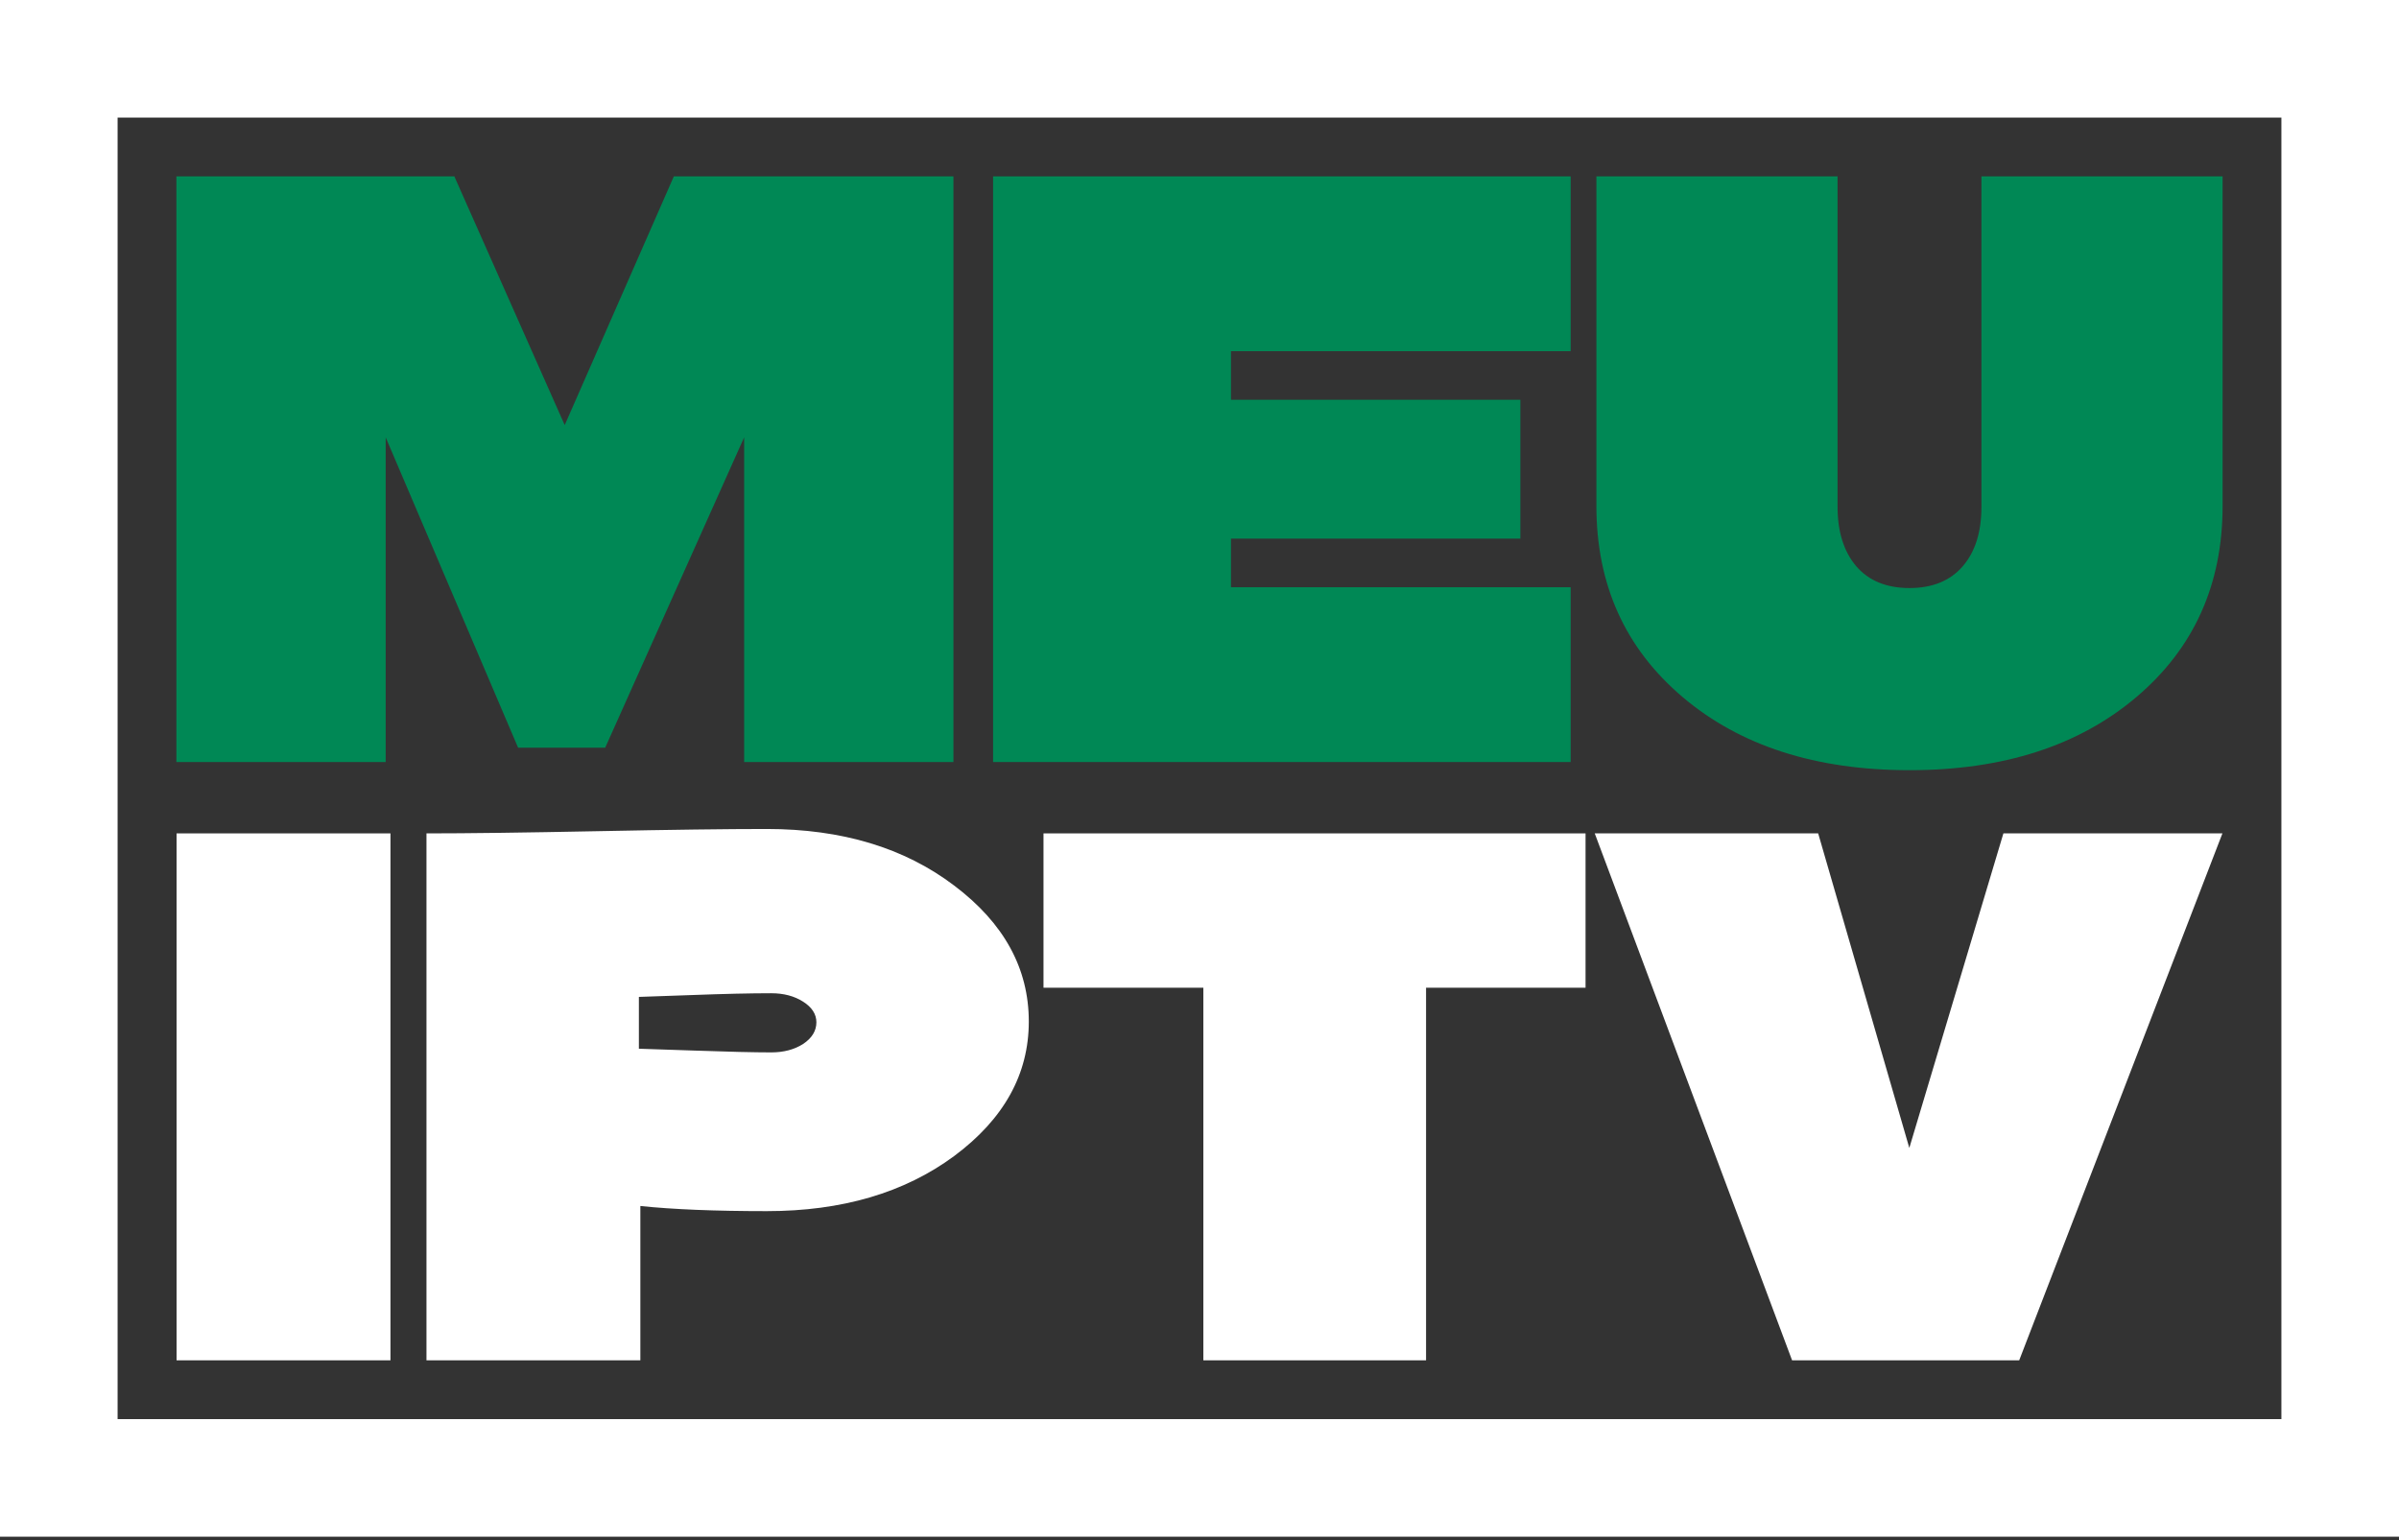
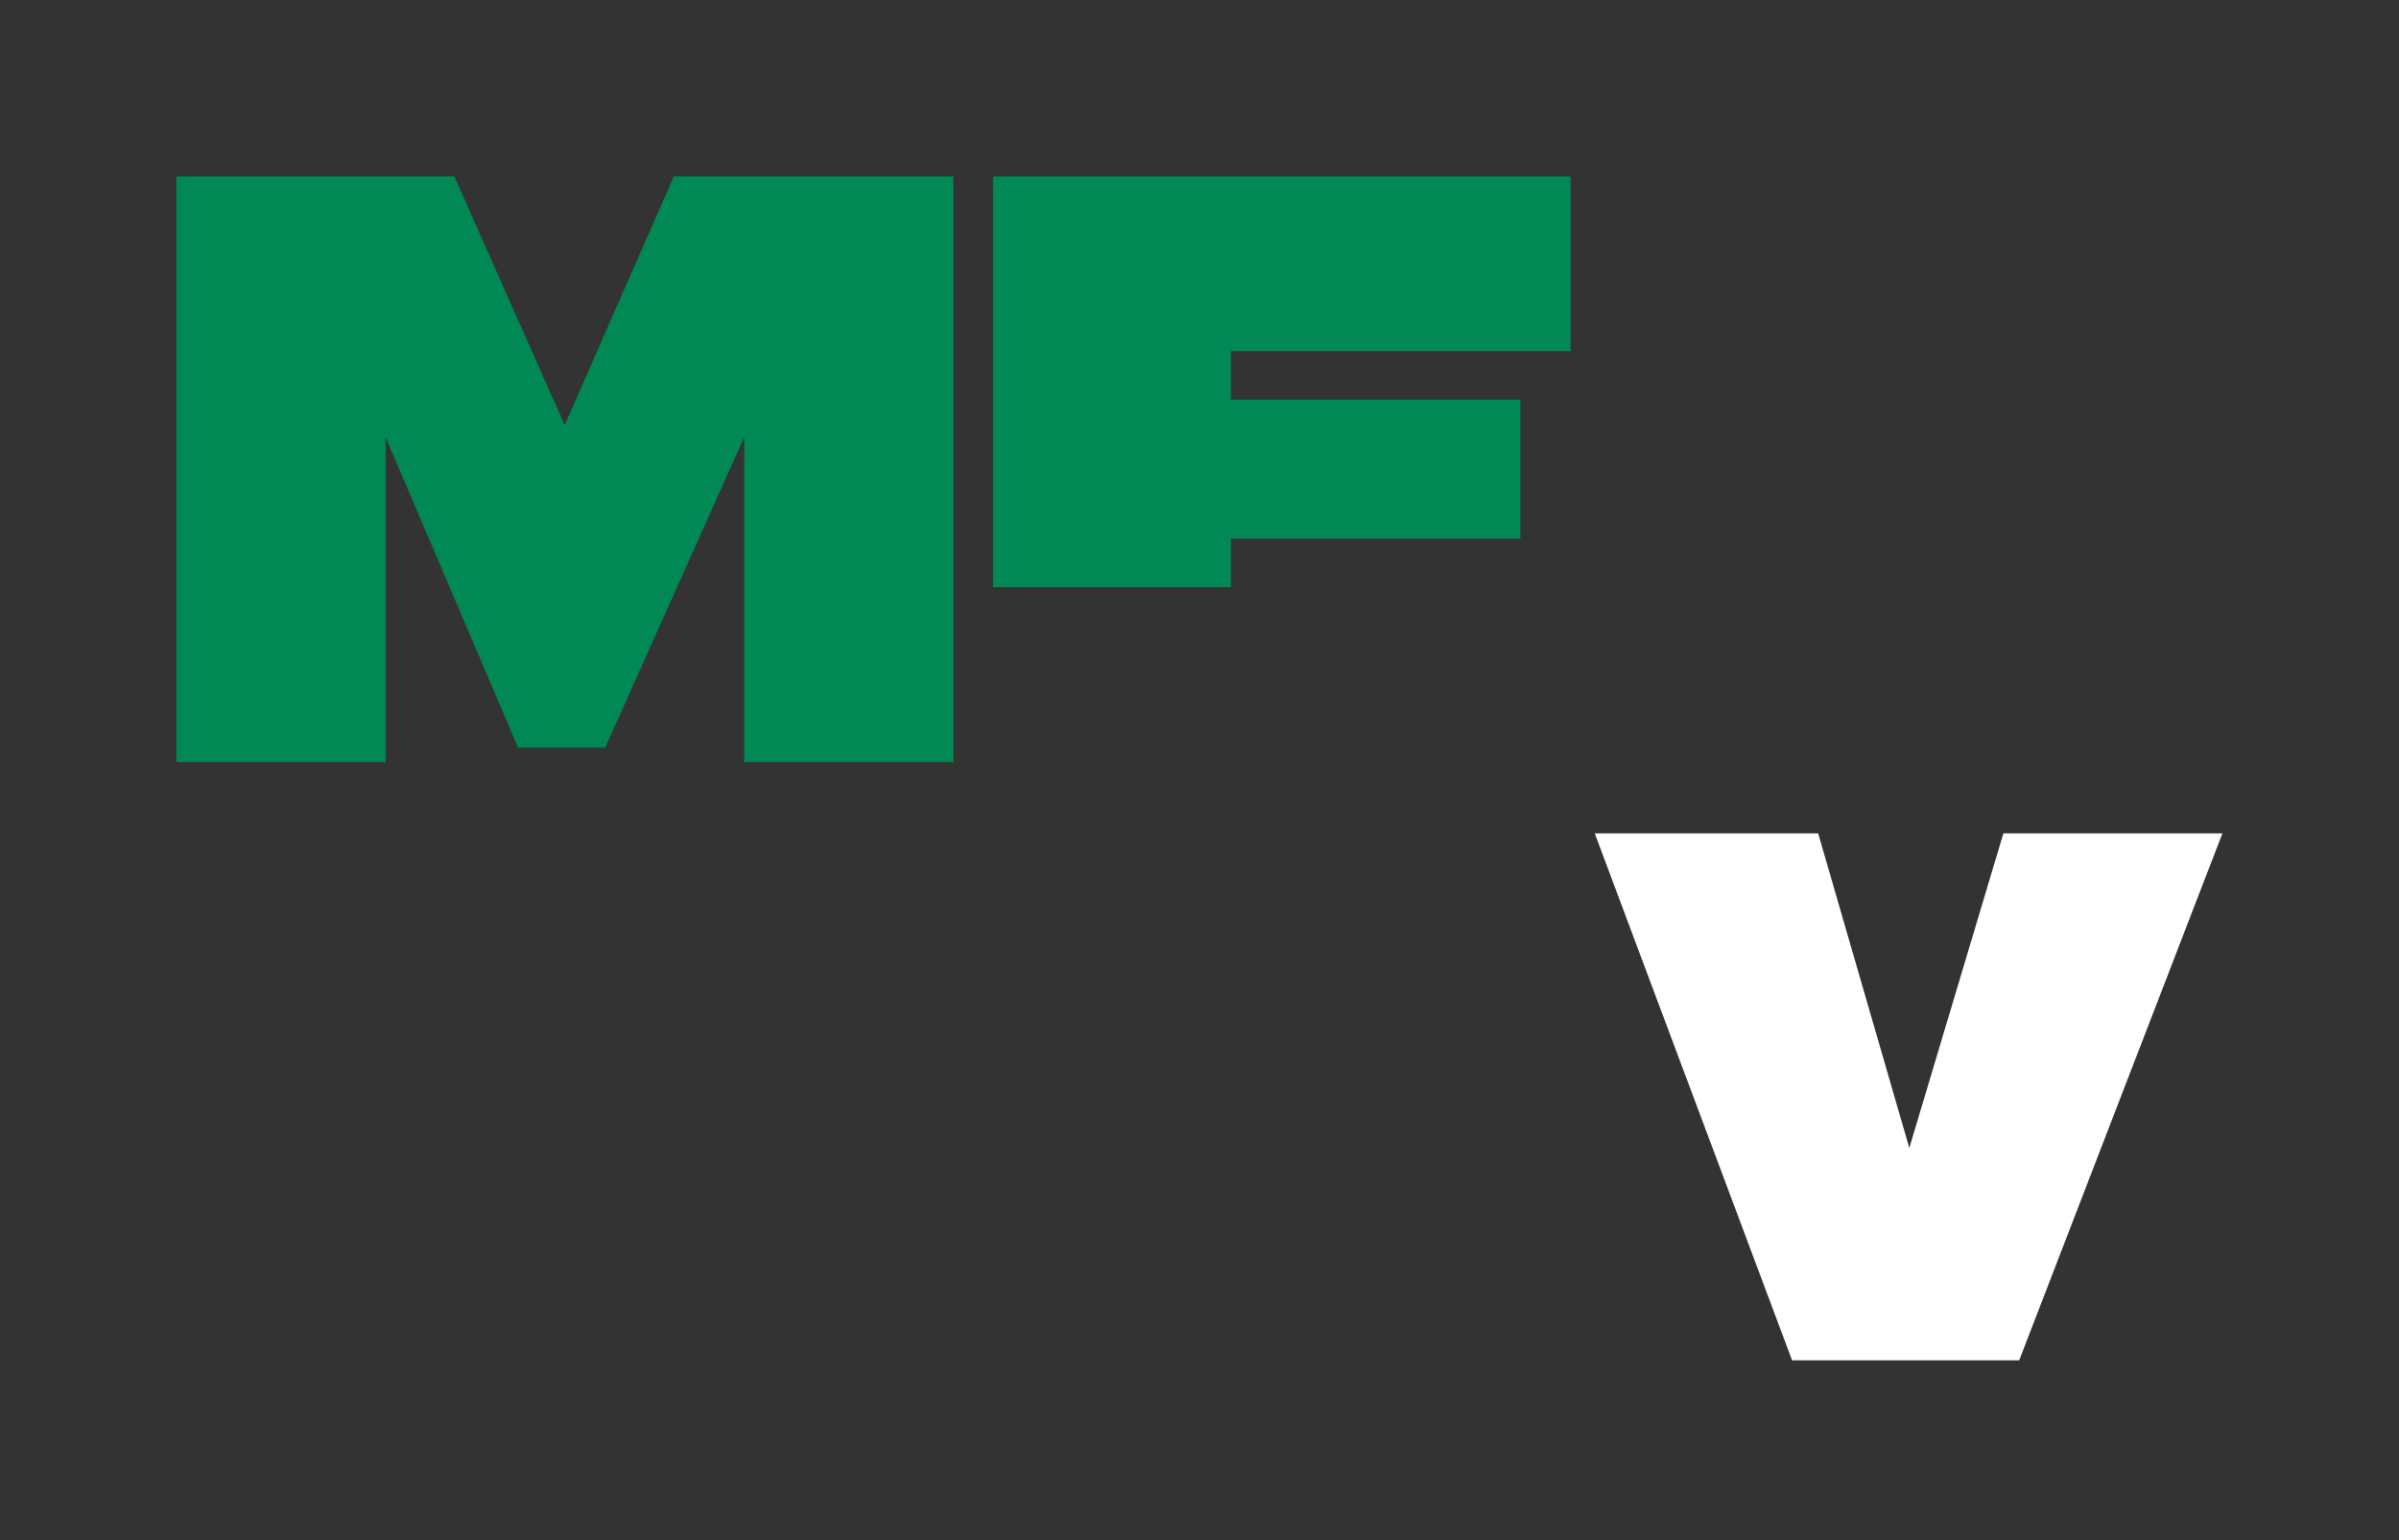
<svg xmlns="http://www.w3.org/2000/svg" width="408" height="262" viewBox="0 0 408 262" fill="none">
  <rect x="0" y="0" width="408" height="262" fill="#333333" stroke="none" />
  <path d="M30 129.611V30H77.271L96.041 72.303L114.602 30H162.151V129.611H126.559V74.387L102.923 127.18H88.116L65.593 74.387V129.611H30Z" fill="#008855" />
-   <path d="M168.894 129.611V30H267.121V59.73H209.353V67.997H258.571V91.614H209.353V99.88H267.121V129.611H168.894Z" fill="#008855" />
-   <path d="M271.501 86.057V30H312.515V86.196C312.515 90.456 313.581 93.837 315.713 96.338C317.845 98.792 320.857 100.019 324.75 100.019C328.643 100.019 331.656 98.792 333.787 96.338C335.919 93.883 336.985 90.503 336.985 86.196V30H378V86.057C378 99.44 373.111 110.277 363.332 118.566C353.553 126.855 340.693 131 324.75 131C308.808 131 295.947 126.855 286.169 118.566C276.39 110.277 271.501 99.44 271.501 86.057Z" fill="#008855" />
-   <path d="M30.031 231.375V141.75H66.406V231.375H30.031Z" fill="white" />
-   <path d="M108.656 178.375C109.073 178.375 112.198 178.479 118.031 178.688C123.906 178.896 128.281 179 131.156 179C133.281 179 135.094 178.521 136.594 177.562C138.094 176.562 138.844 175.333 138.844 173.875C138.844 172.5 138.094 171.333 136.594 170.375C135.094 169.417 133.281 168.938 131.156 168.938C127.656 168.938 123.135 169.042 117.594 169.25C112.052 169.458 109.073 169.562 108.656 169.562V178.375ZM72.531 231.375V141.75C79.448 141.75 89.135 141.625 101.594 141.375C114.052 141.125 123.656 141 130.406 141C143.198 141 153.823 144.208 162.281 150.625C170.74 157 174.969 164.708 174.969 173.75C174.969 182.708 170.74 190.333 162.281 196.625C153.823 202.875 143.198 206 130.406 206C121.615 206 114.448 205.708 108.906 205.125V231.375H72.531Z" fill="white" />
-   <path d="M177.469 168V141.75H269.656V168H242.531V231.375H204.656V168H177.469Z" fill="white" />
+   <path d="M168.894 129.611V30H267.121V59.73H209.353V67.997H258.571V91.614H209.353V99.88H267.121H168.894Z" fill="#008855" />
  <path d="M271.219 141.75H309.219L324.719 195.25L340.719 141.75H377.969L343.406 231.375H304.781L271.219 141.75Z" fill="white" />
-   <rect x="10" y="10" width="388" height="241.375" stroke="white" stroke-width="20" />
</svg>